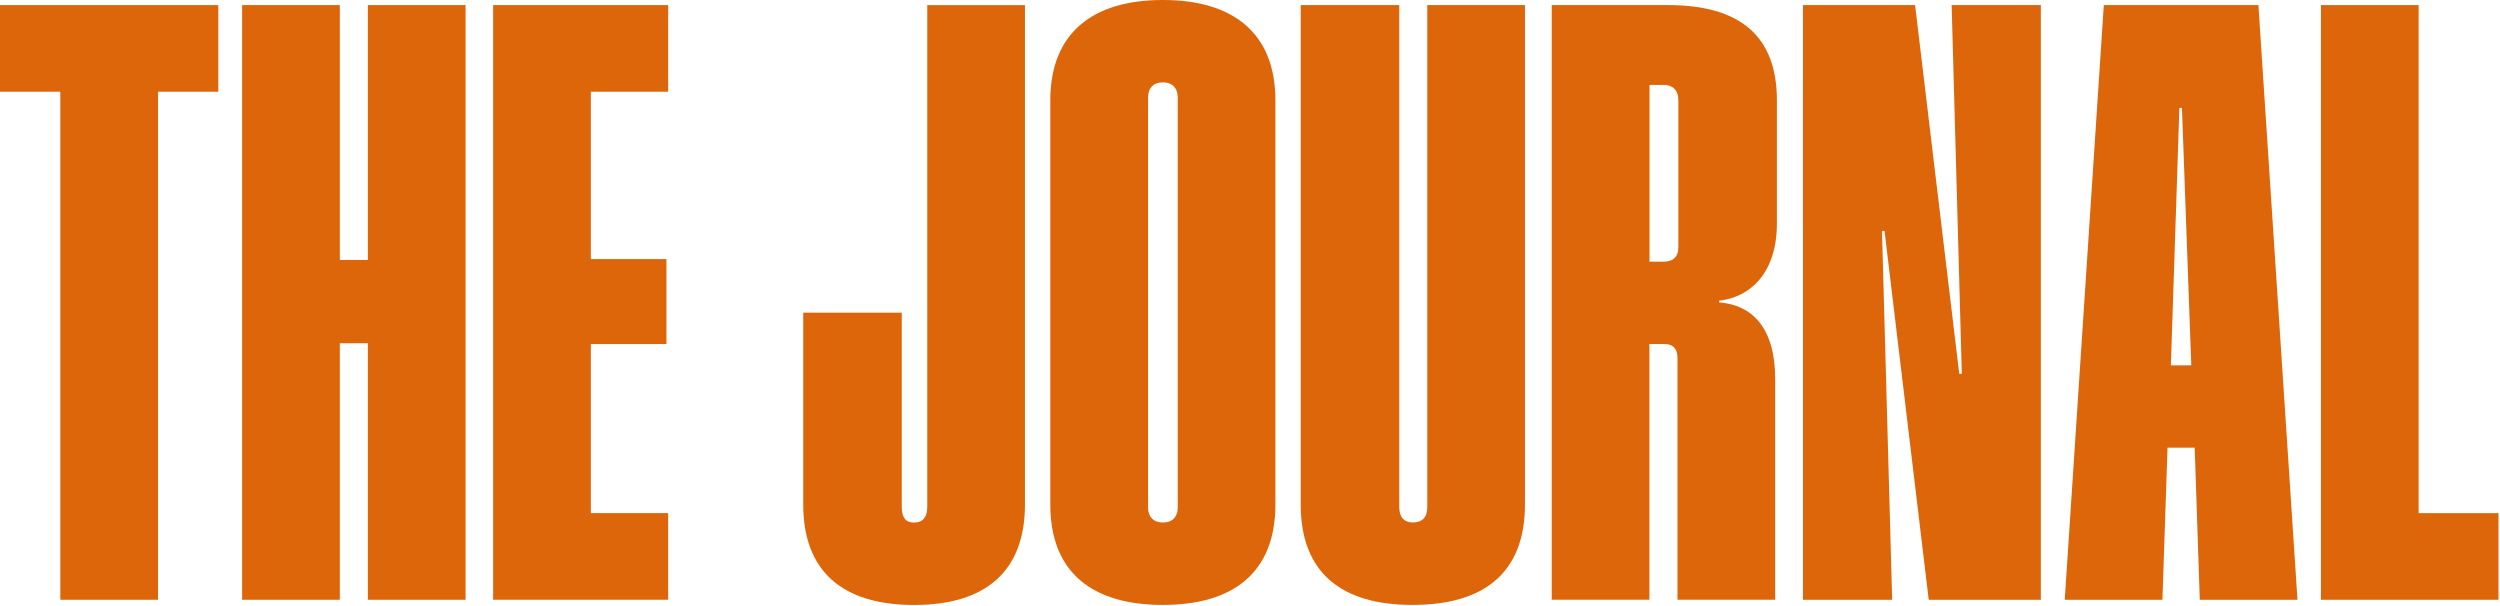
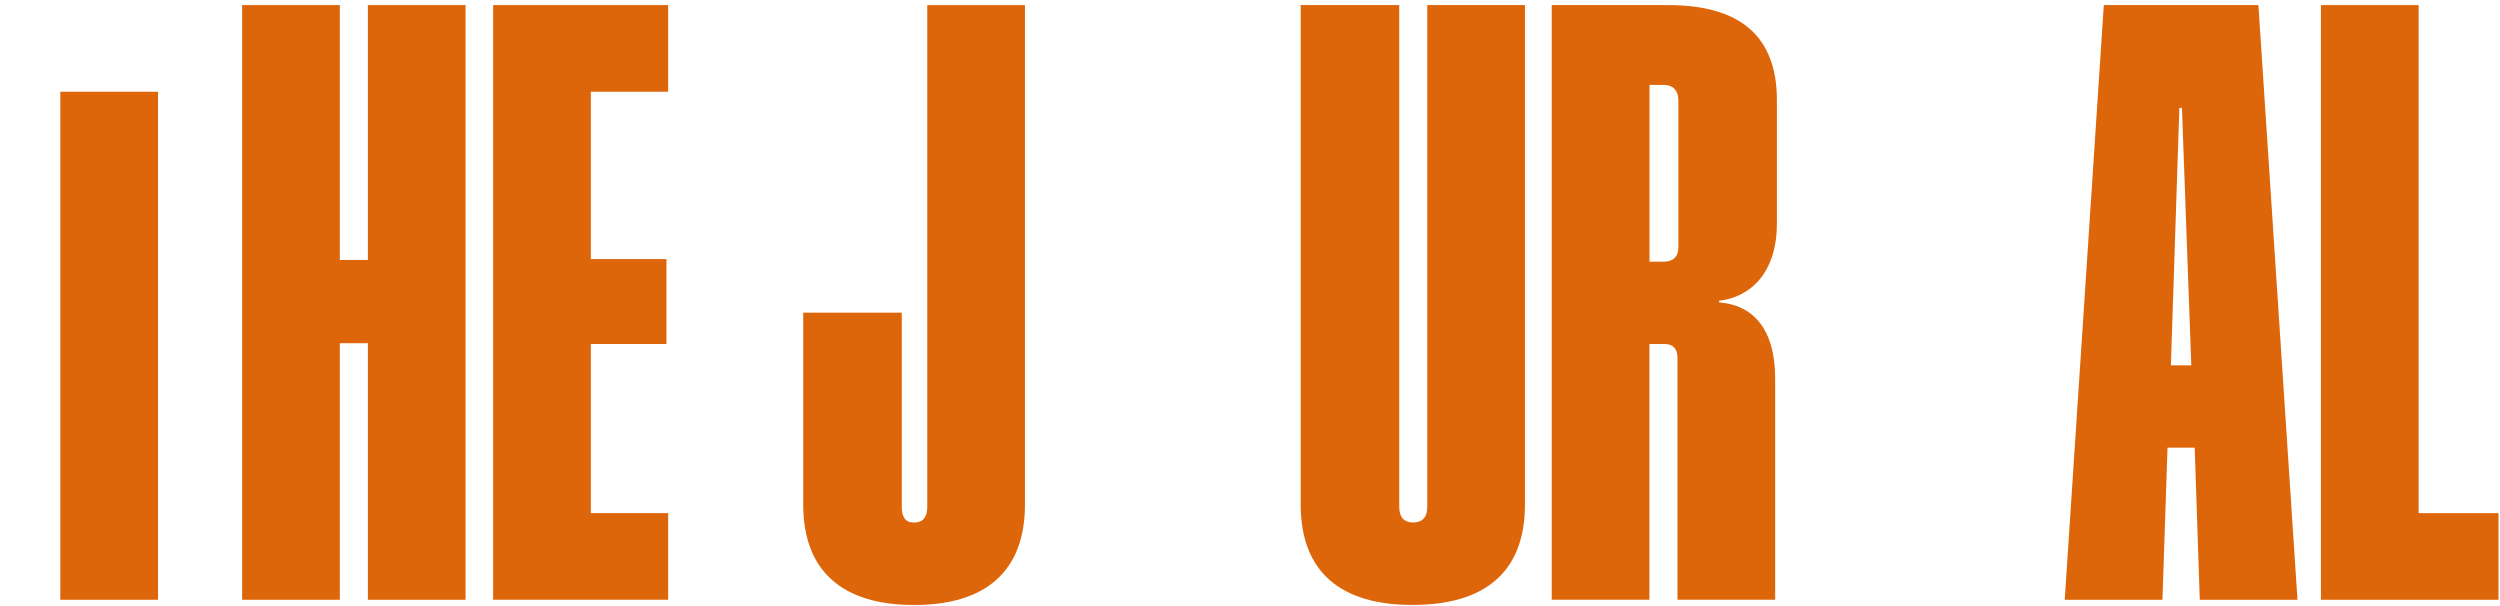
<svg xmlns="http://www.w3.org/2000/svg" width="565" height="137" viewBox="0 0 565 137" fill="none">
-   <path d="M13.63 20.73H0V1.15H49.34V20.73H35.71V135.55H13.63V20.73Z" fill="#DE660A" />
+   <path d="M13.63 20.73H0V1.15V20.73H35.71V135.55H13.63V20.73Z" fill="#DE660A" />
  <path d="M54.72 1.15H76.8V58.75H83.14V1.15H105.22V135.55H83.14V77.57H76.8V135.55H54.72V1.15Z" fill="#DE660A" />
  <path d="M111.45 1.15H151V20.73H133.53V58.55H150.62V77.75H133.53V115.96H151V135.54H111.45V1.14V1.15Z" fill="#DE660A" />
  <path d="M181.53 114.05V70.66H203.8V114.63C203.8 116.74 204.57 118.09 206.49 118.09H206.68C208.6 118.09 209.56 116.75 209.56 114.63V1.16H231.64V114.06C231.64 129.04 222.81 136.72 206.68 136.72H206.49C190.36 136.72 181.53 129.04 181.53 114.06V114.05Z" fill="#DE660A" />
-   <path d="M237.37 114.05V22.66C237.37 7.3 247.16 0 262.71 0H262.9C278.45 0 288.24 7.3 288.24 22.66V114.05C288.24 129.6 278.45 136.71 262.9 136.71H262.71C247.16 136.71 237.37 129.61 237.37 114.05ZM266.17 114.62V22.08C266.17 19.78 264.83 18.62 262.91 18.62H262.72C260.8 18.62 259.46 19.77 259.46 22.08V114.62C259.46 116.92 260.8 118.08 262.72 118.08H262.91C264.83 118.08 266.17 116.93 266.17 114.62Z" fill="#DE660A" />
  <path d="M293.96 114.05V1.15H316.23V114.62C316.23 116.92 317.38 118.08 319.3 118.08C321.41 118.08 322.56 116.93 322.56 114.62V1.15H344.64V114.05C344.64 129.41 335.42 136.71 319.3 136.71H319.11C303.17 136.71 293.96 129.41 293.96 114.05Z" fill="#DE660A" />
  <path d="M350.7 1.15H377C393.13 1.15 401.58 8.06 401.58 22.65V50.49C401.58 61.82 395.44 67.19 388.52 67.96V68.34C396.01 68.92 401.19 74.1 401.19 85.62V135.54H379.11V80.82C379.11 78.71 377.96 77.75 376.23 77.75H372.77V135.54H350.69V1.14L350.7 1.15ZM379.31 55.87V22.65C379.31 20.35 377.97 19.19 376.05 19.19H372.79V59.13H376.05C377.97 59.13 379.31 58.17 379.31 55.87Z" fill="#DE660A" />
-   <path d="M407.47 1.15H432.81L442.79 84.48H443.37L441.07 1.15H461.23V135.55H435.89L425.91 52.22H425.33L427.63 135.55H407.47V1.15Z" fill="#DE660A" />
  <path d="M475.46 1.15H510.4L519.23 135.55H497.15L496 101.18H489.86L488.71 135.55H466.63L475.46 1.15ZM495.23 82.56L493.12 24.38H492.54L490.62 82.56H495.23Z" fill="#DE660A" />
  <path d="M524.53 1.15H546.61V115.97H564.66V135.55H524.53V1.15Z" fill="#DE660A" />
</svg>